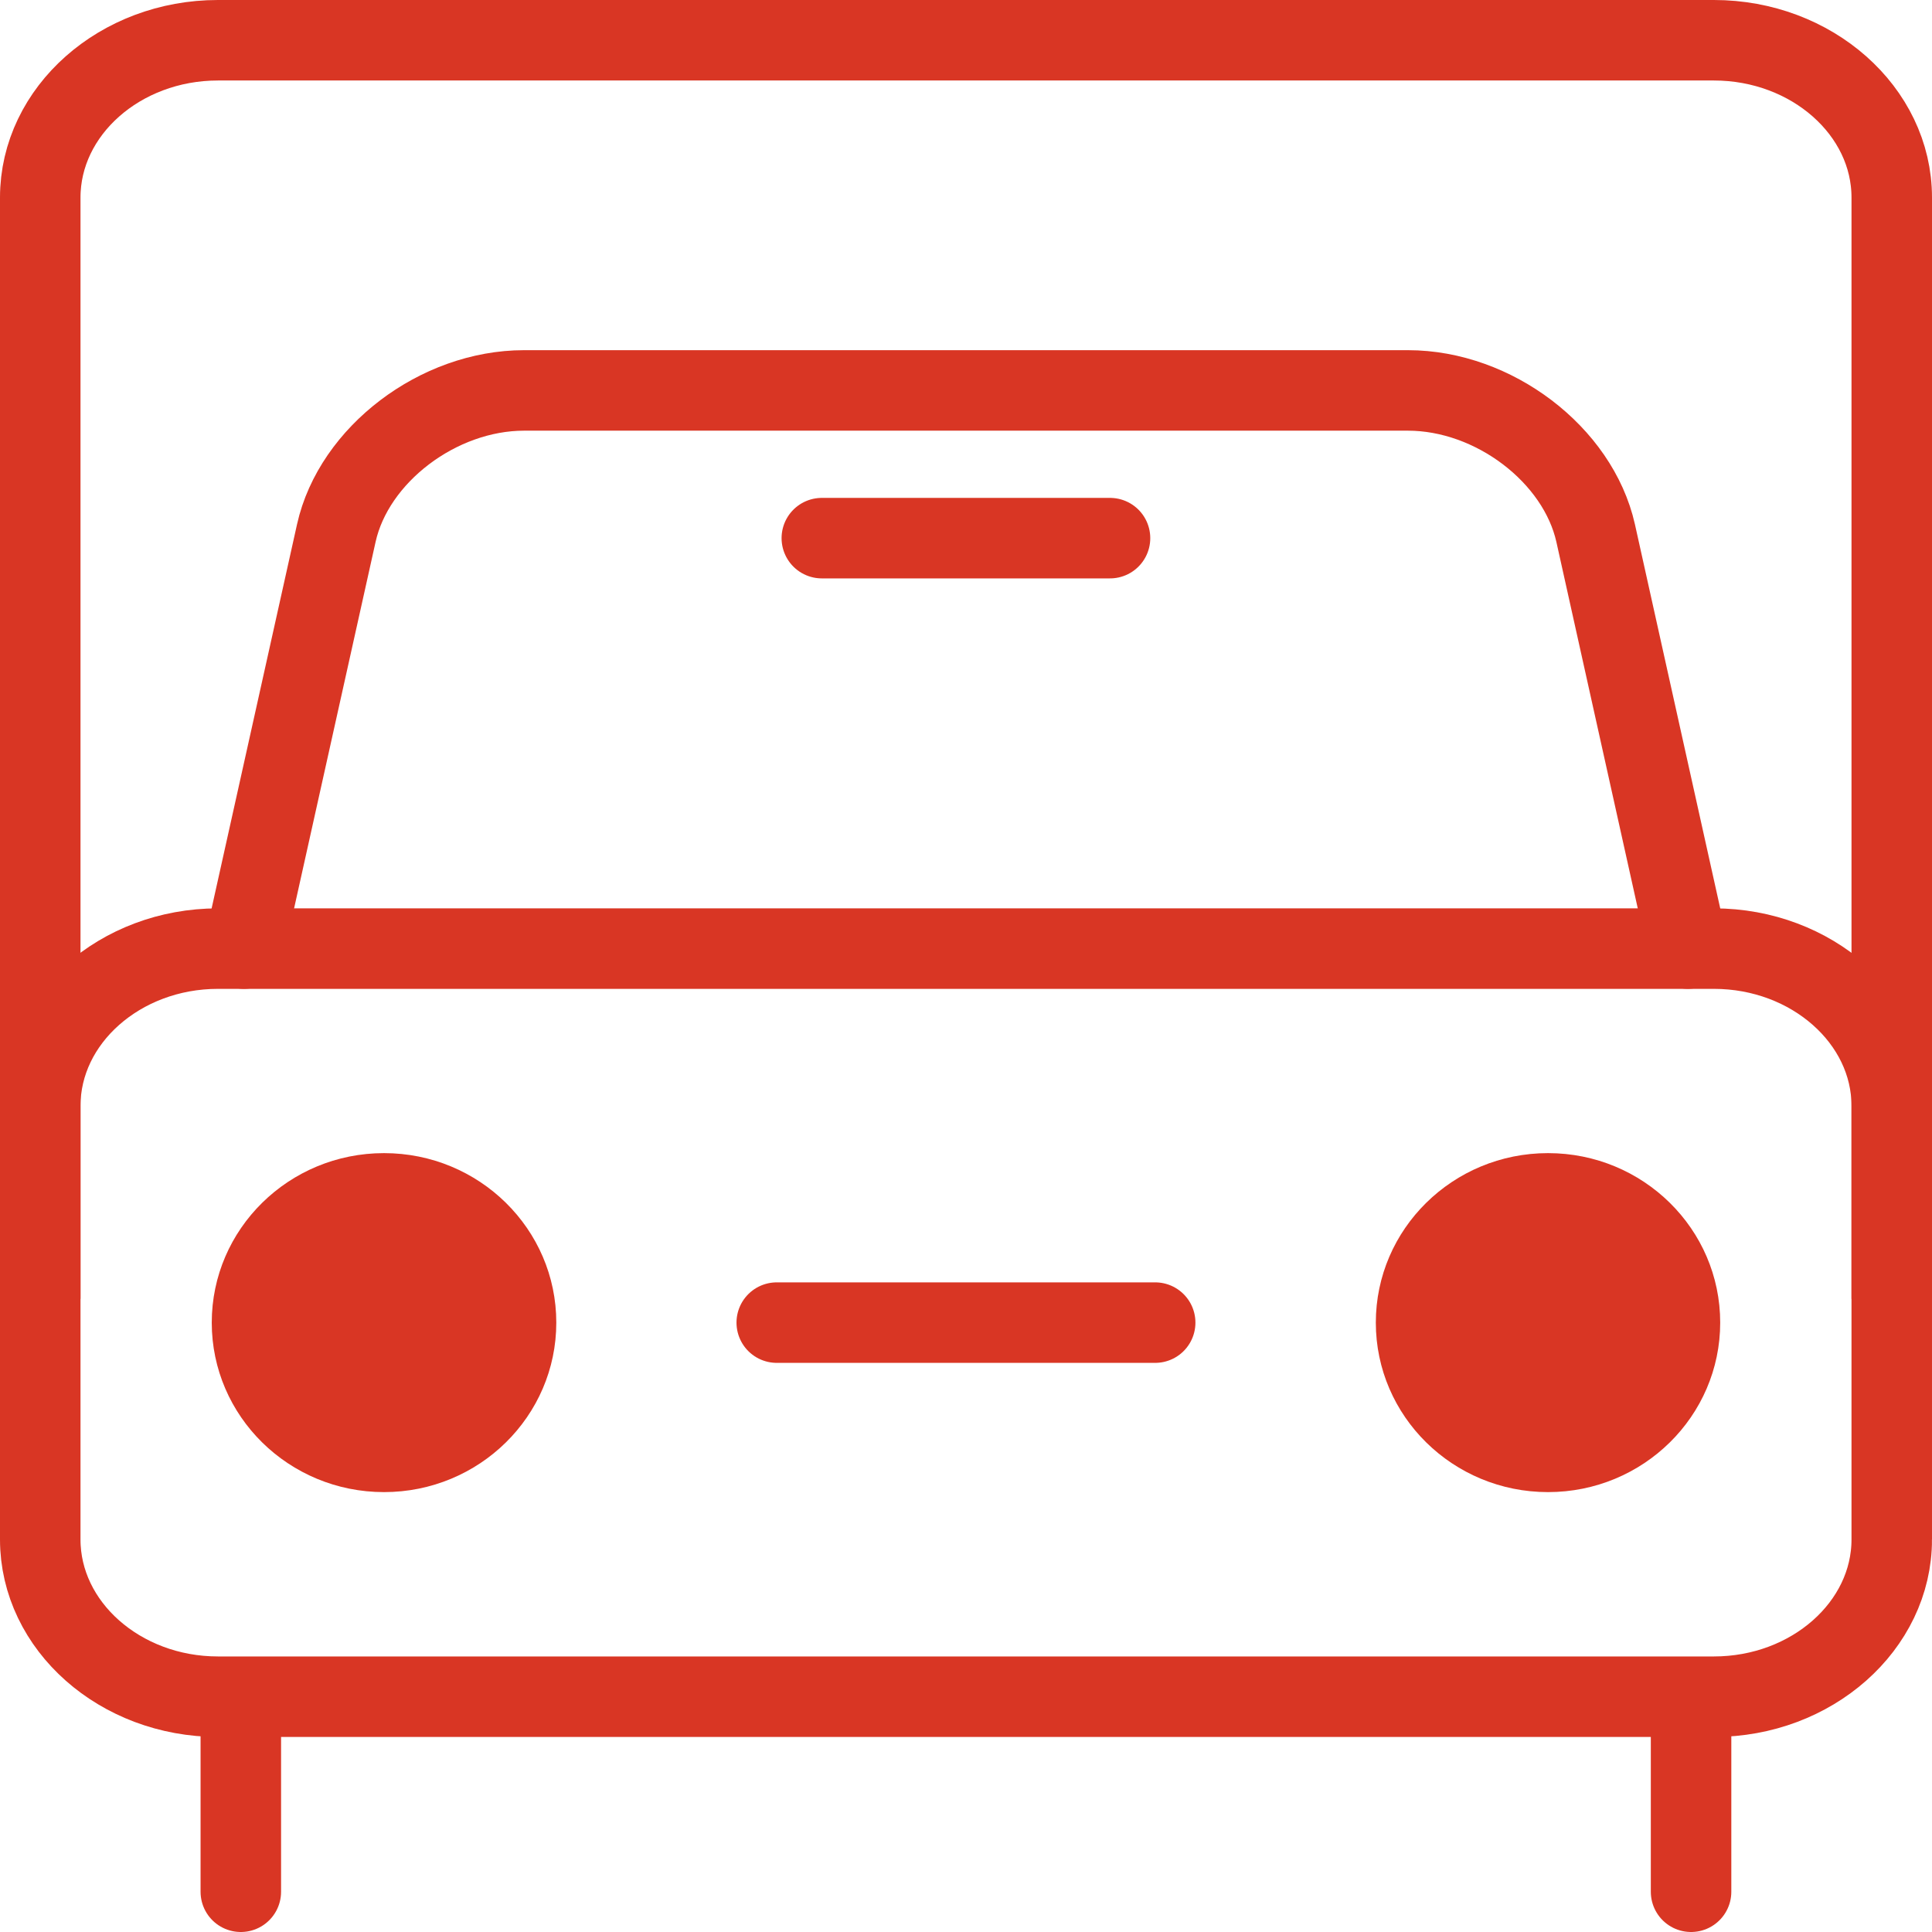
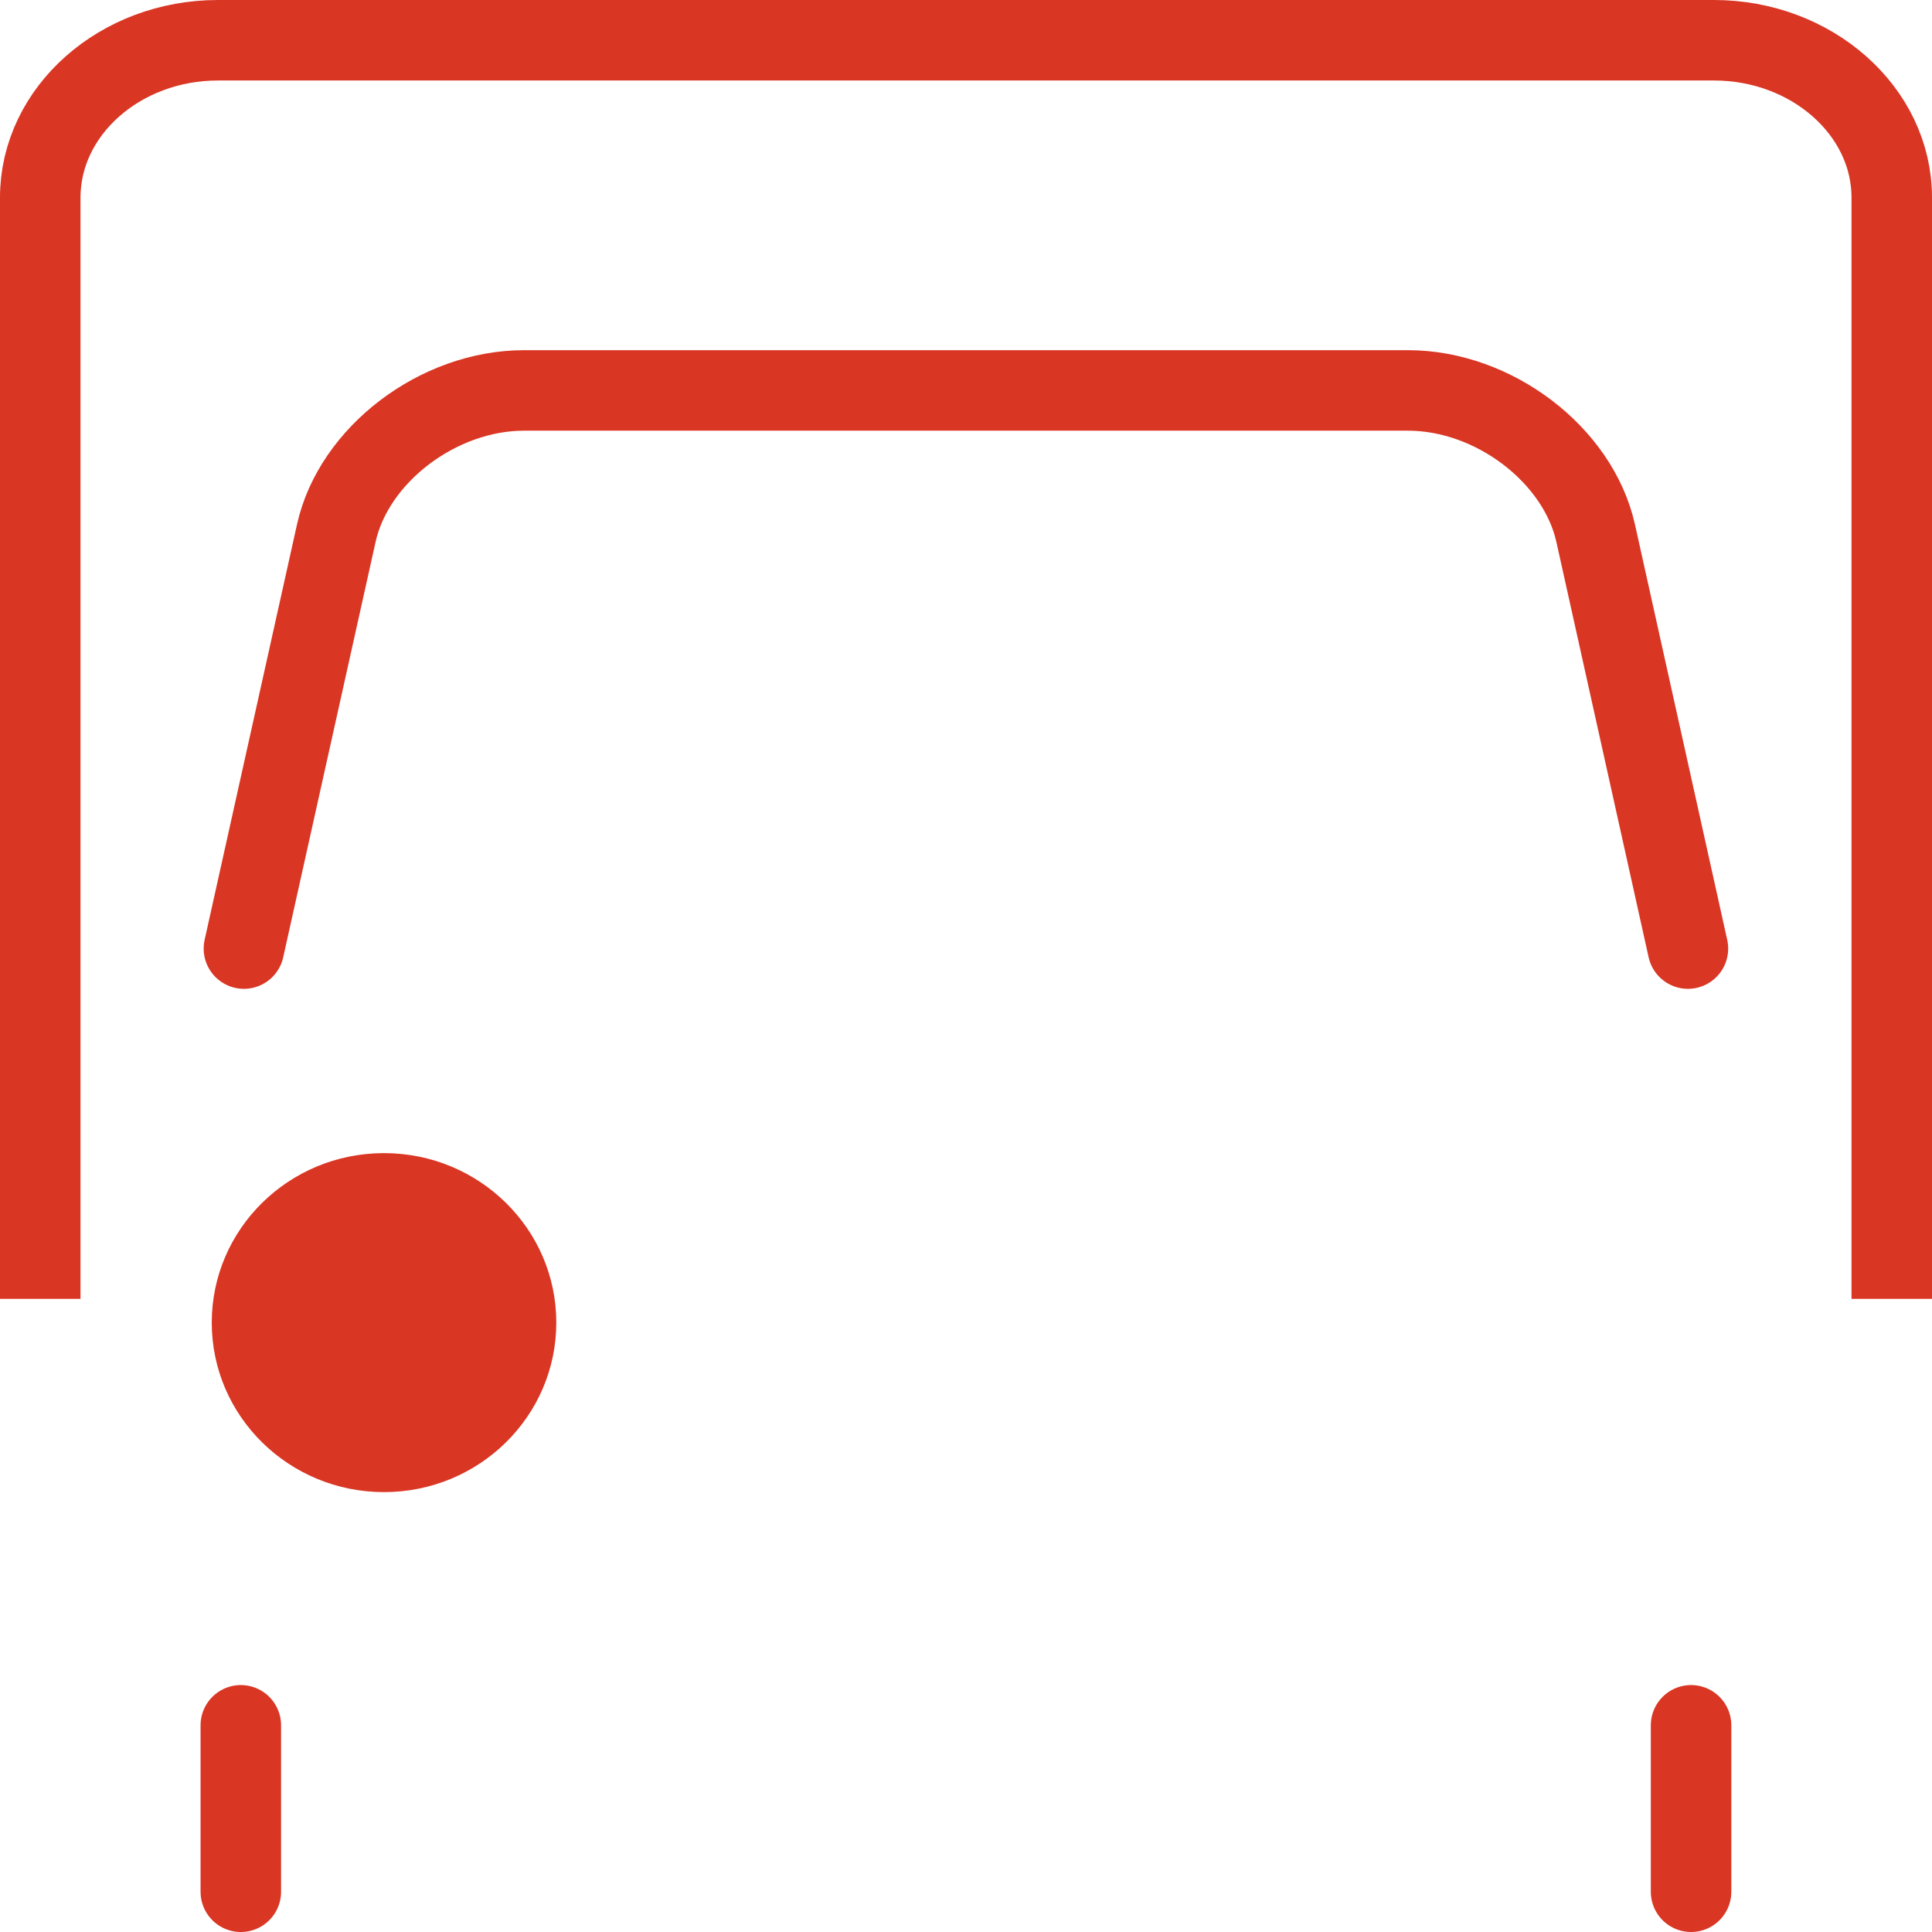
<svg xmlns="http://www.w3.org/2000/svg" width="48" height="48" fill="rgba(217,54,36,1)" viewBox="0 0 48 48">
-   <path fill="none" stroke="rgba(217,54,36,1)" stroke-width="2" stroke-miterlimit="10" d="M47 38.248c0 2.148-1.988 3.906-4.418 3.906H5.414C2.984 42.154 1 40.396 1 38.248V27.475c0-2.148 1.985-3.907 4.414-3.907h37.168c2.43 0 4.418 1.76 4.418 3.907v10.773z" />
  <path fill="none" stroke="rgba(217,54,36,1)" stroke-width="2" stroke-miterlimit="10" d="M1 32.27V4.908C1 2.757 2.985 1 5.414 1h37.168C45.012 1 47 2.758 47 4.907V32.27" />
  <path fill="none" stroke="rgba(217,54,36,1)" stroke-width="2" stroke-linecap="round" stroke-linejoin="round" stroke-miterlimit="10" d="M41.936 23.567l-2.293-10.324C39.205 11.295 37.11 9.7 34.98 9.7H13.02c-2.13 0-4.23 1.595-4.664 3.543L6.06 23.567" />
  <ellipse cx="9.541" cy="32.86" rx="4.28" ry="4.211" />
-   <ellipse cx="38.46" cy="32.86" rx="4.278" ry="4.211" />
-   <path fill="none" stroke="rgba(217,54,36,1)" stroke-width="2" stroke-linecap="round" stroke-miterlimit="10" d="M19.298 32.86H28.7" />
  <g fill="none" stroke="rgba(217,54,36,1)" stroke-width="2" stroke-linecap="round" stroke-miterlimit="10">
    <path d="M5.983 42.865V47M42.014 42.865V47" />
  </g>
-   <path fill="none" stroke="rgba(217,54,36,1)" stroke-width="2" stroke-linecap="round" stroke-linejoin="round" stroke-miterlimit="10" d="M20.418 13.37h7.16" />
</svg>